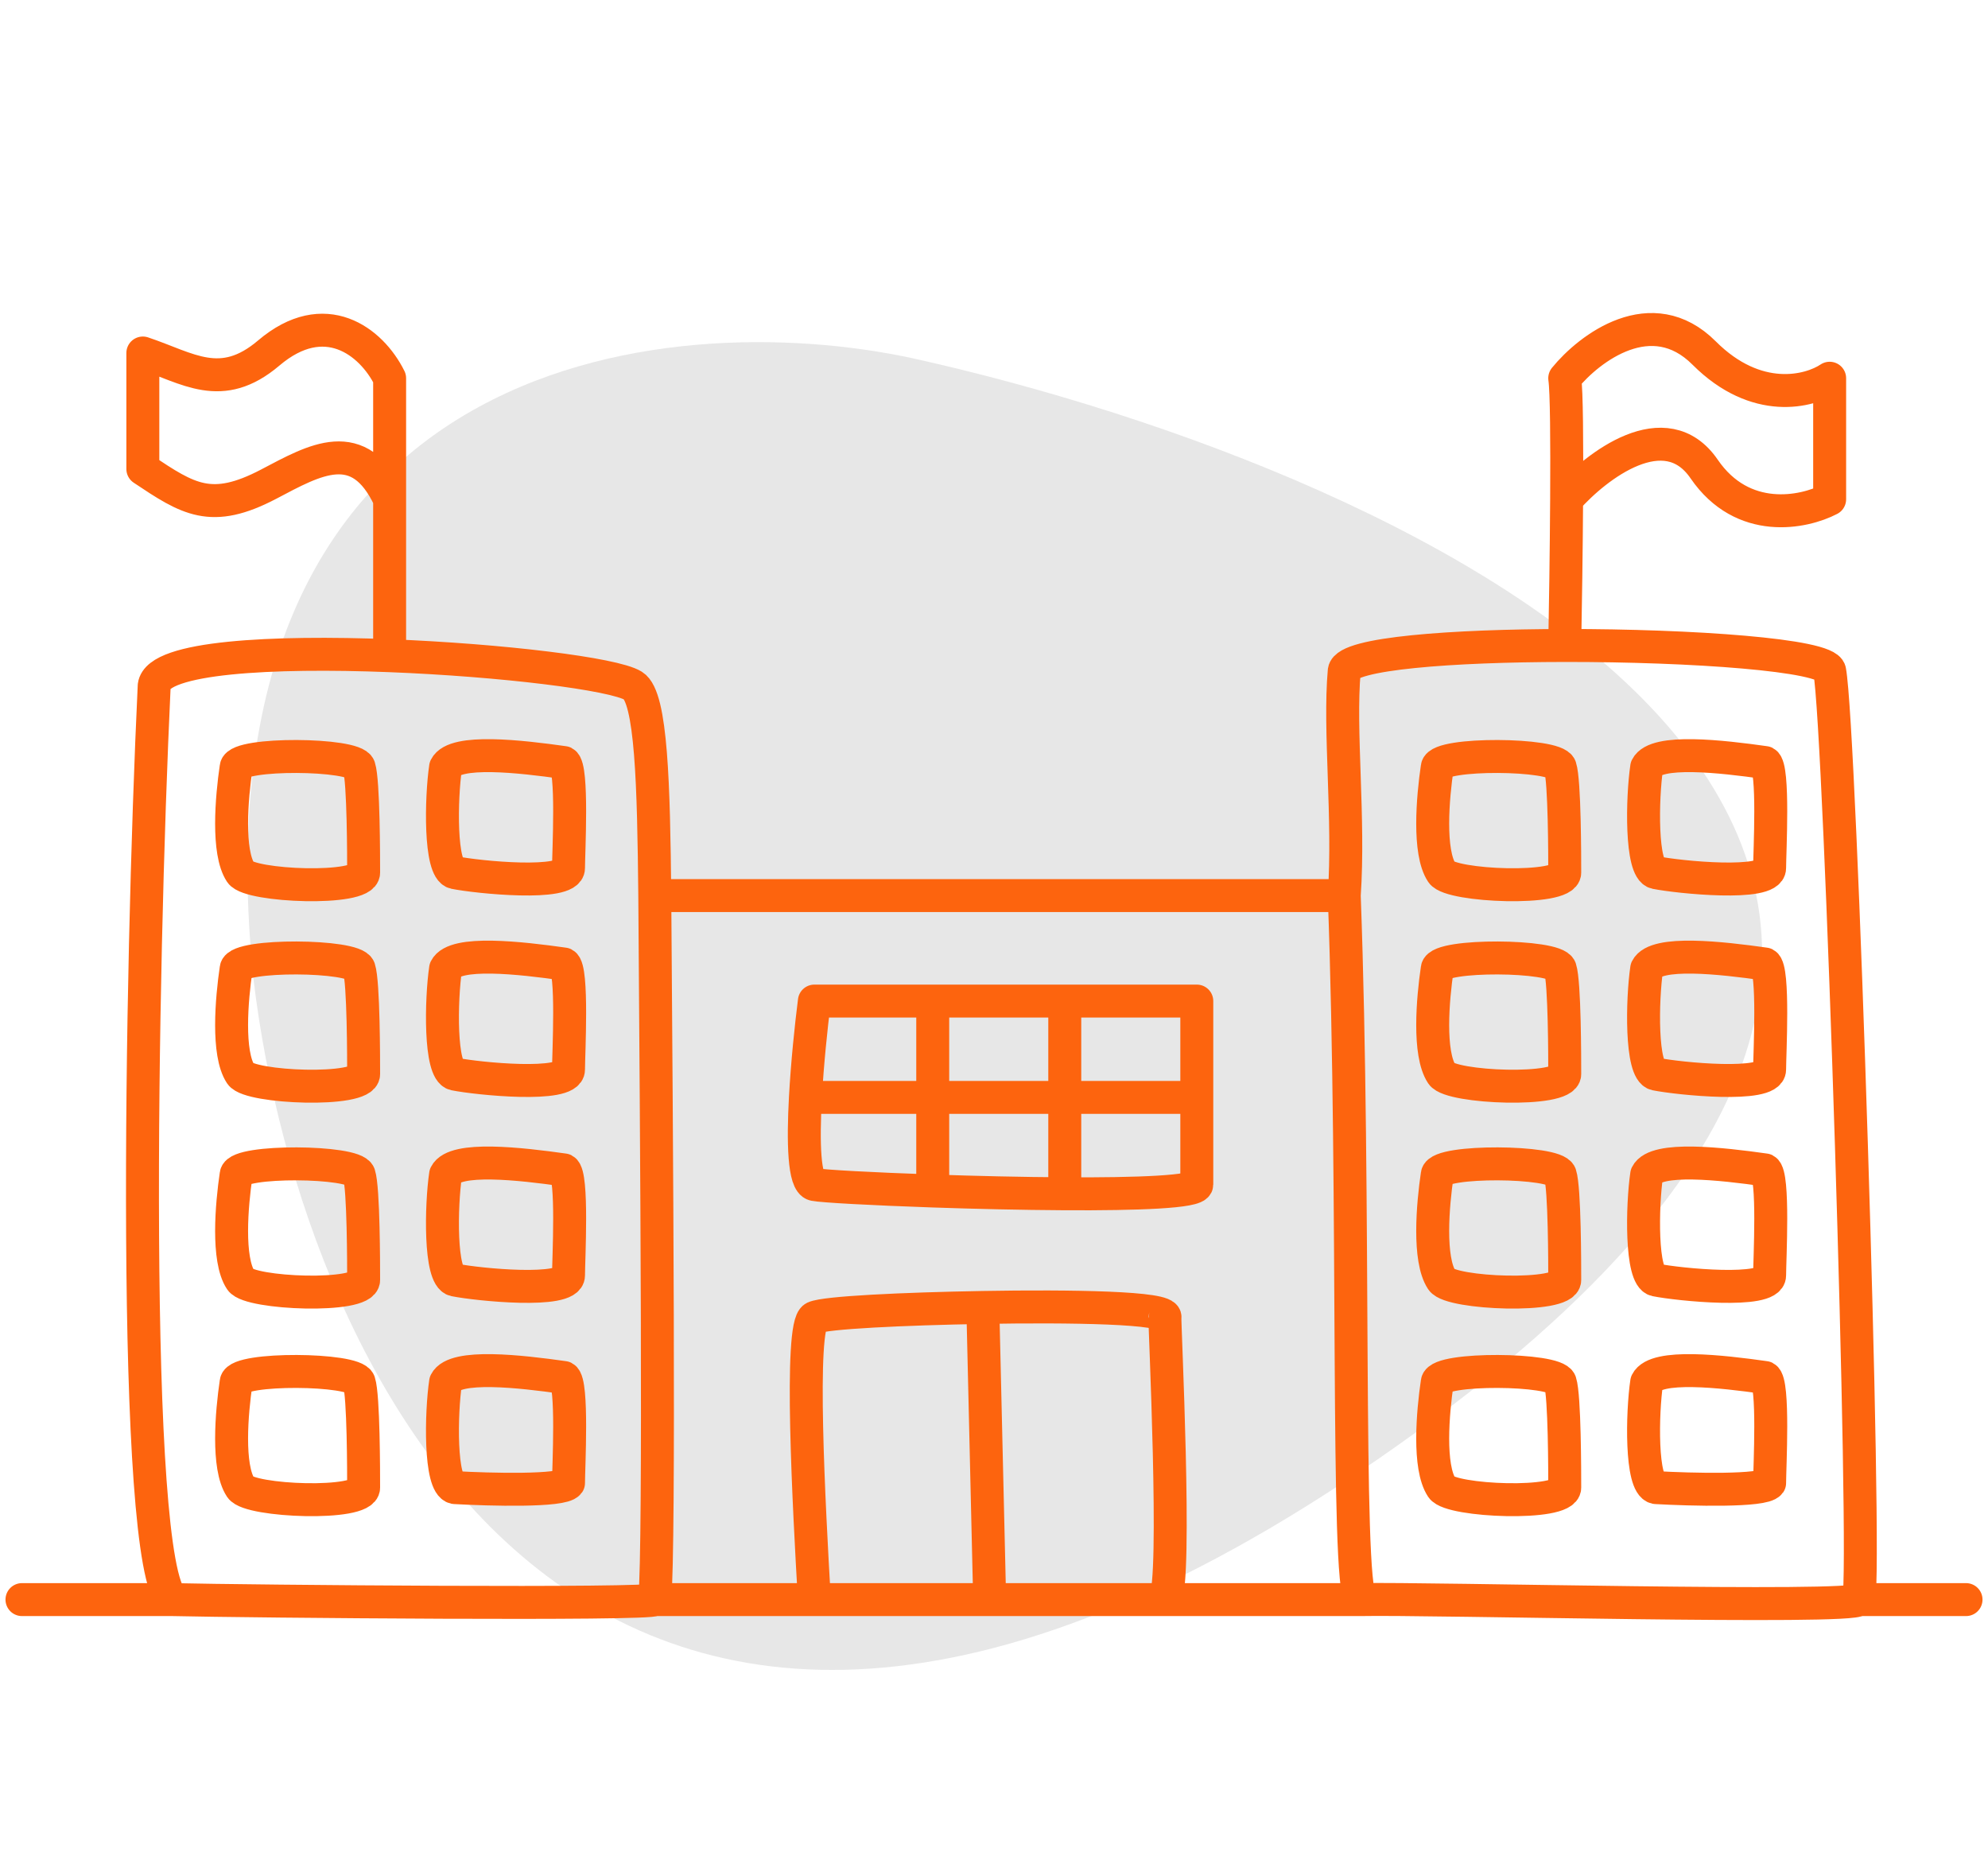
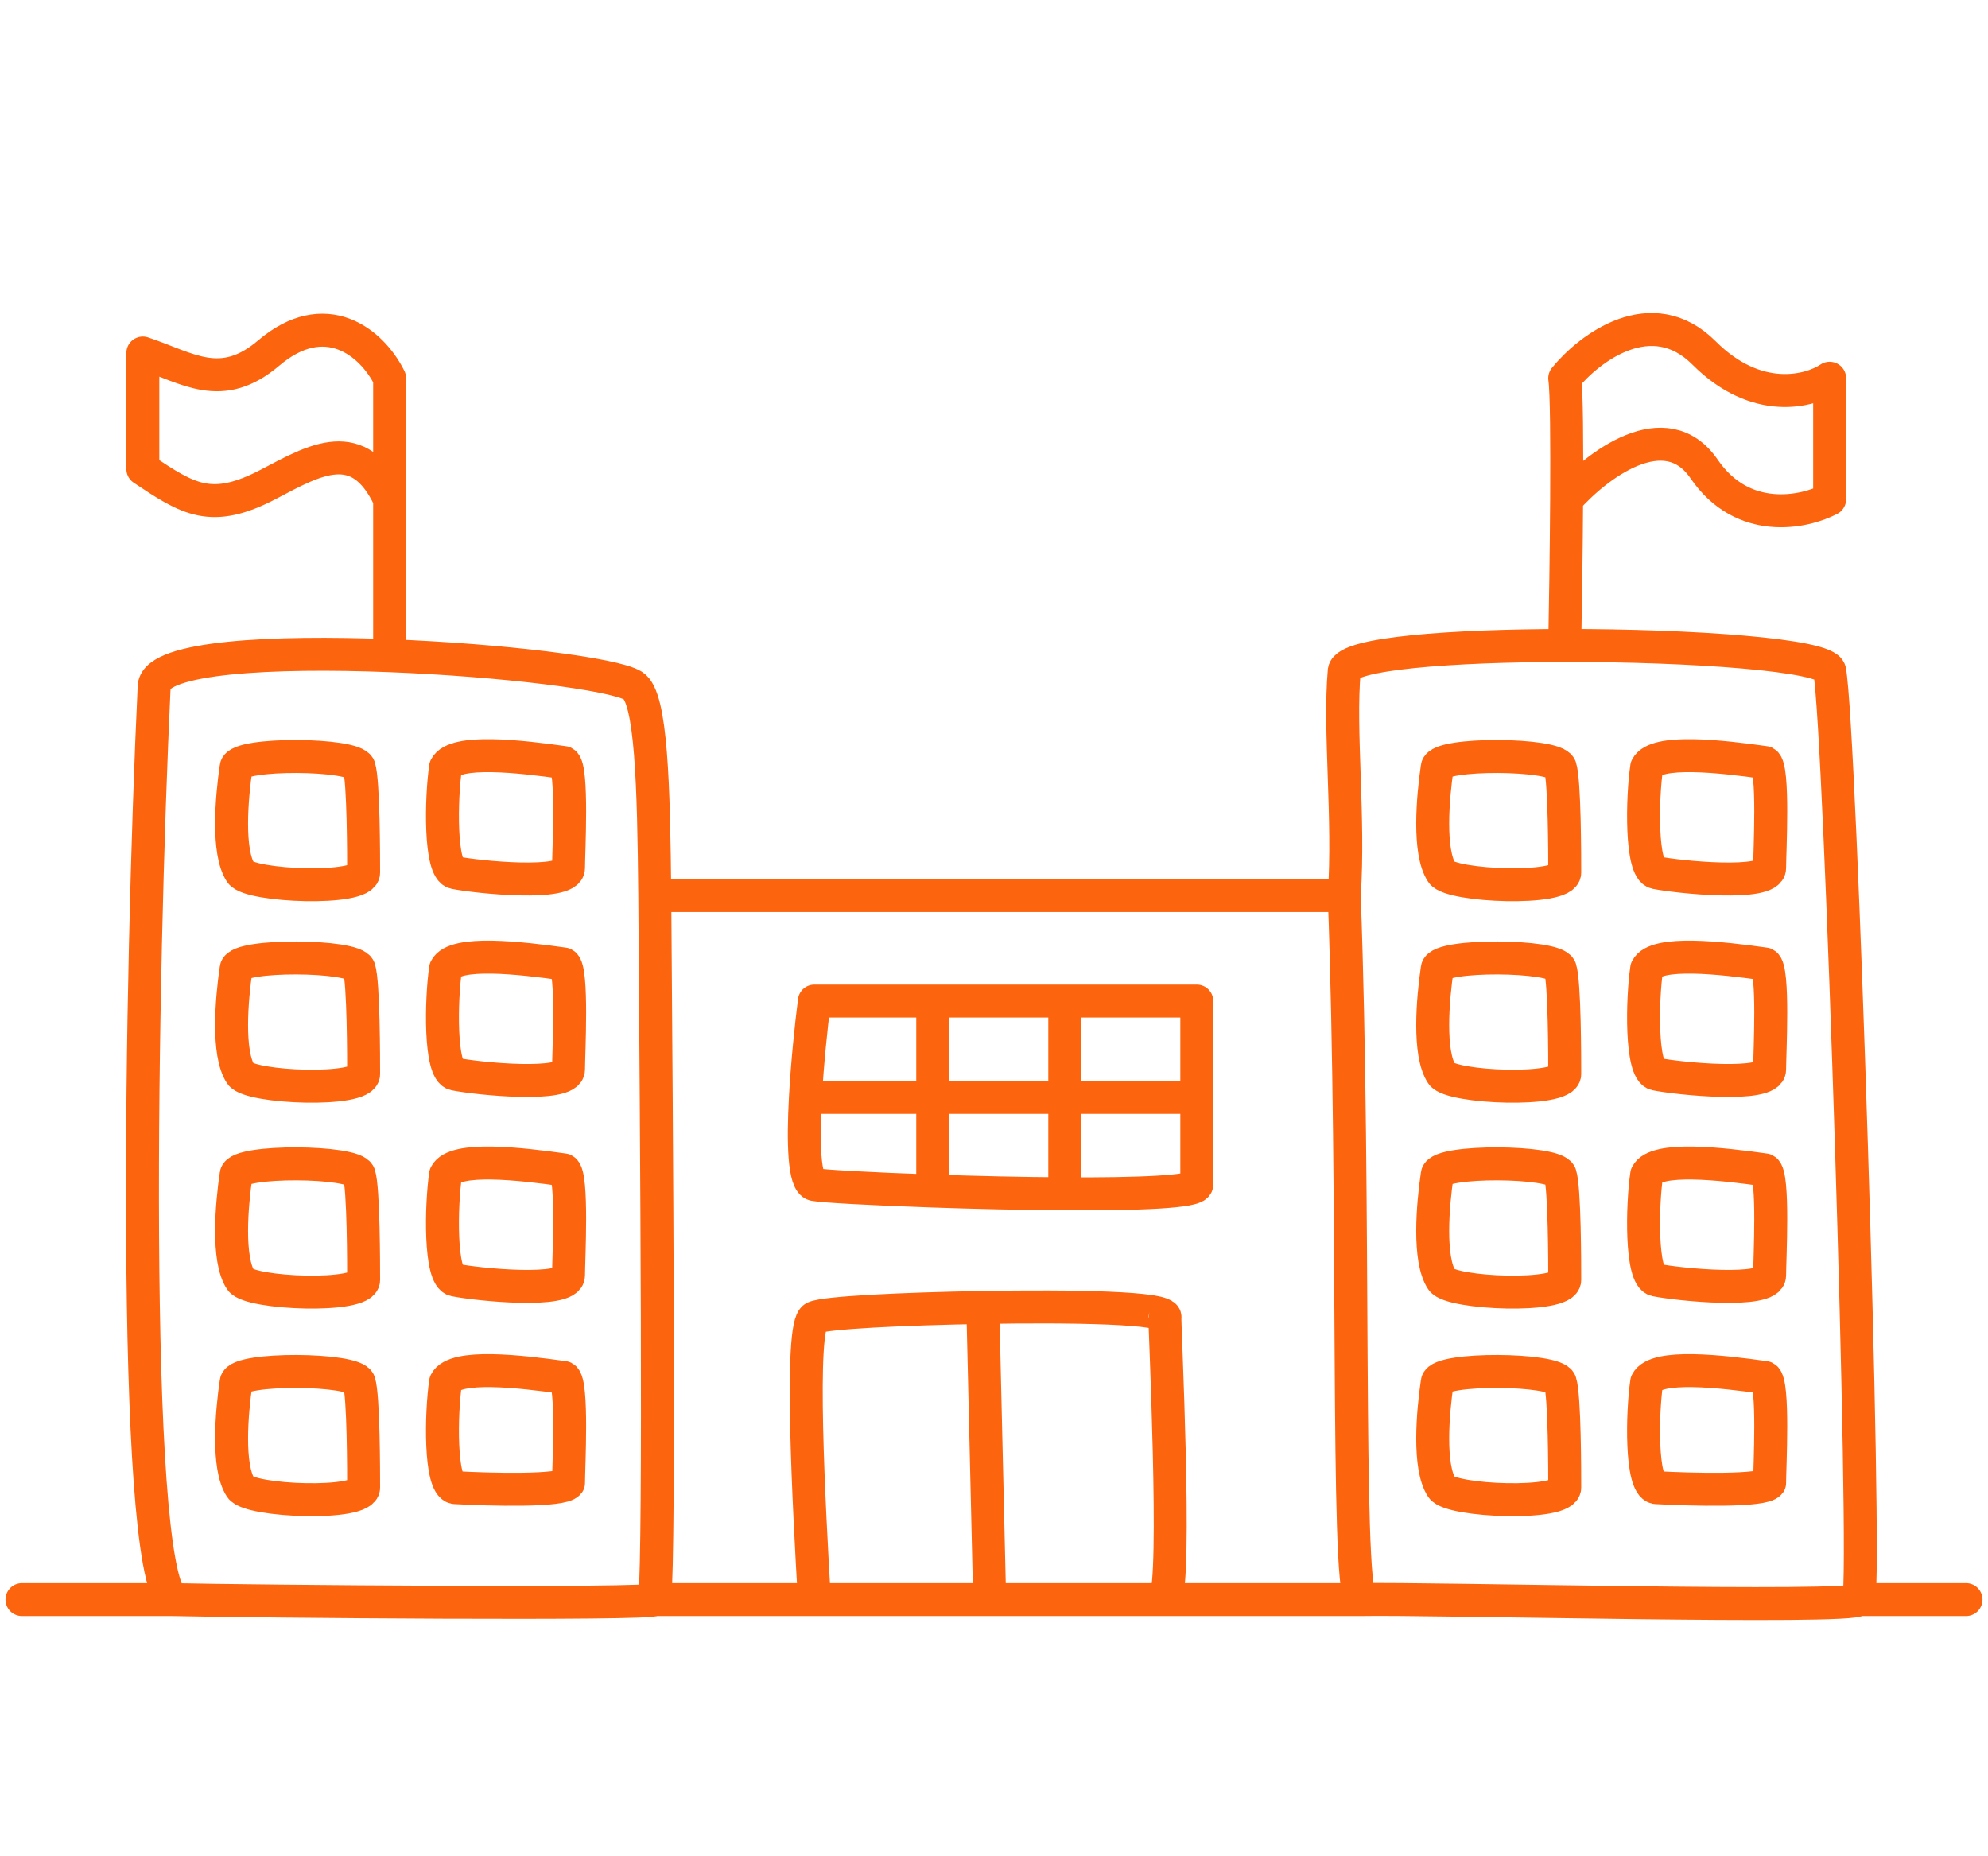
<svg xmlns="http://www.w3.org/2000/svg" width="181" height="169" viewBox="0 0 181 169" fill="none">
-   <path d="M128.867 130.443C54.704 184.046 27.456 125.375 23.103 89.34C17.041 32.204 60.621 27.73 83.169 32.635C129.303 42.903 203.03 76.84 128.867 130.443Z" fill="#E7E7E7" />
  <path d="M15.697 145.637C11.915 142.151 12.796 88.638 14.039 62.429C14.374 59.804 24.847 59.283 35.474 59.698M15.697 145.637C22.764 145.8 59.571 146.122 59.615 145.637M15.697 145.637H2M59.615 145.637C60.071 140.642 59.775 103.172 59.615 81.539M59.615 145.637H74.145M123.887 145.637C130.012 145.502 168.972 146.518 169.225 145.637M123.887 145.637C122.524 143.955 123.424 109.623 122.389 81.539M123.887 145.637H106.063M169.225 145.637C170.003 142.92 167.563 66.158 166.583 61.075C166.303 59.624 154.012 58.756 142.463 58.769M169.225 145.637H179M59.615 81.539C59.515 71.484 59.32 63.47 57.64 62.429C55.886 61.342 45.61 60.094 35.474 59.698M59.615 81.539H122.389M122.389 81.539C122.871 74.465 121.901 66.514 122.389 61.075C122.62 59.481 132.251 58.781 142.463 58.769M74.145 145.637C73.667 137.353 72.752 120.627 74.145 119.96C75.105 119.501 82.228 119.165 89.482 119.038M74.145 145.637H90.104M106.063 145.637C107.176 144.026 106.003 120.145 106.063 119.96C106.363 119.03 97.46 118.898 89.482 119.038M106.063 145.637H90.104M89.482 119.038L90.104 145.637M84.922 91.144H74.145C73.848 93.477 73.5 96.826 73.331 99.915M84.922 91.144V108.435M84.922 91.144H96.943M84.922 108.435C79.379 108.245 74.872 107.996 74.145 107.849C73.199 107.659 73.107 104.016 73.331 99.915M84.922 108.435C88.736 108.566 93.041 108.668 96.943 108.689M96.943 91.144H108.964C108.964 93.416 108.964 96.785 108.964 99.915M96.943 91.144V108.689M96.943 108.689C103.527 108.725 108.964 108.53 108.964 107.849C108.964 107.119 108.964 103.691 108.964 99.915M108.964 99.915H73.331M142.463 58.769C142.529 55.348 142.607 50.176 142.635 45.455M35.474 59.698V45.455M142.635 45.455C142.667 40.249 142.637 35.592 142.463 34.436C144.707 31.681 150.387 27.366 155.155 32.141C159.924 36.915 164.761 35.66 166.583 34.436V45.455C164.241 46.679 158.677 47.842 155.155 42.7C151.634 37.558 145.341 42.394 142.635 45.455ZM35.474 45.455V34.436C33.801 31.069 29.563 27.814 24.469 32.14C20.144 35.813 17.132 33.518 13.005 32.14V42.7C17.132 45.455 19.227 46.83 24.469 44.076C28.673 41.868 32.693 39.486 35.474 45.455ZM21.501 69.846C21.086 72.63 20.672 77.57 21.915 79.45C22.744 80.704 33.107 81.121 33.107 79.45C33.107 78.114 33.107 71.098 32.693 69.846C32.278 68.594 21.677 68.509 21.501 69.846ZM40.569 69.846C40.154 72.63 40.018 79.172 41.398 79.45C43.47 79.868 51.761 80.703 51.761 79.032C51.761 77.696 52.175 69.846 51.346 69.427C47.413 68.87 41.398 68.175 40.569 69.846ZM21.501 88.189C21.086 90.973 20.672 95.913 21.915 97.793C22.744 99.047 33.107 99.464 33.107 97.793C33.107 96.457 33.107 89.441 32.693 88.189C32.278 86.937 21.677 86.853 21.501 88.189ZM40.569 88.189C40.154 90.973 40.018 97.515 41.398 97.793C43.47 98.211 51.761 99.046 51.761 97.376C51.761 96.039 52.175 88.189 51.346 87.77C47.413 87.214 41.398 86.519 40.569 88.189ZM21.501 106.935C21.086 109.719 20.672 114.659 21.915 116.539C22.744 117.793 33.107 118.21 33.107 116.539C33.107 115.203 33.107 108.187 32.693 106.935C32.278 105.683 21.677 105.599 21.501 106.935ZM40.569 106.935C40.154 109.719 40.018 116.261 41.398 116.539C43.47 116.957 51.761 117.792 51.761 116.122C51.761 114.785 52.175 106.935 51.346 106.516C47.413 105.96 41.398 105.265 40.569 106.935ZM21.501 125.836C21.086 128.62 20.672 133.56 21.915 135.44C22.744 136.694 33.107 137.111 33.107 135.44C33.107 134.104 33.107 127.088 32.693 125.836C32.278 124.584 21.677 124.5 21.501 125.836ZM40.569 125.836C40.154 128.62 40.018 135.162 41.398 135.44C44.625 135.621 51.217 135.791 51.761 135.023C51.761 133.686 52.175 125.836 51.346 125.418C47.413 124.861 41.398 124.166 40.569 125.836ZM130.857 69.846C130.442 72.63 130.028 77.57 131.271 79.45C132.1 80.704 142.463 81.121 142.463 79.45C142.463 78.114 142.463 71.098 142.049 69.846C141.634 68.594 131.033 68.509 130.857 69.846ZM149.925 69.846C149.51 72.63 149.374 79.172 150.754 79.45C152.826 79.868 161.117 80.703 161.117 79.032C161.117 77.696 161.531 69.846 160.702 69.427C156.768 68.87 150.754 68.175 149.925 69.846ZM130.857 88.189C130.442 90.973 130.028 95.913 131.271 97.793C132.1 99.047 142.463 99.464 142.463 97.793C142.463 96.457 142.463 89.441 142.049 88.189C141.634 86.937 131.033 86.853 130.857 88.189ZM149.925 88.189C149.51 90.973 149.374 97.515 150.754 97.793C152.826 98.211 161.117 99.046 161.117 97.376C161.117 96.039 161.531 88.189 160.702 87.77C156.768 87.214 150.754 86.519 149.925 88.189ZM130.857 106.935C130.442 109.719 130.028 114.659 131.271 116.539C132.1 117.793 142.463 118.21 142.463 116.539C142.463 115.203 142.463 108.187 142.049 106.935C141.634 105.683 131.033 105.599 130.857 106.935ZM149.925 106.935C149.51 109.719 149.374 116.261 150.754 116.539C152.826 116.957 161.117 117.792 161.117 116.122C161.117 114.785 161.531 106.935 160.702 106.516C156.768 105.96 150.754 105.265 149.925 106.935ZM130.857 125.836C130.442 128.62 130.028 133.56 131.271 135.44C132.1 136.694 142.463 137.111 142.463 135.44C142.463 134.104 142.463 127.088 142.049 125.836C141.634 124.584 131.033 124.5 130.857 125.836ZM149.925 125.836C149.51 128.62 149.374 135.162 150.754 135.44C153.981 135.621 160.573 135.791 161.117 135.023C161.117 133.686 161.531 125.836 160.702 125.418C156.768 124.861 150.754 124.166 149.925 125.836Z" stroke="#FD640E" stroke-width="3" stroke-linecap="round" stroke-linejoin="round" />
</svg>